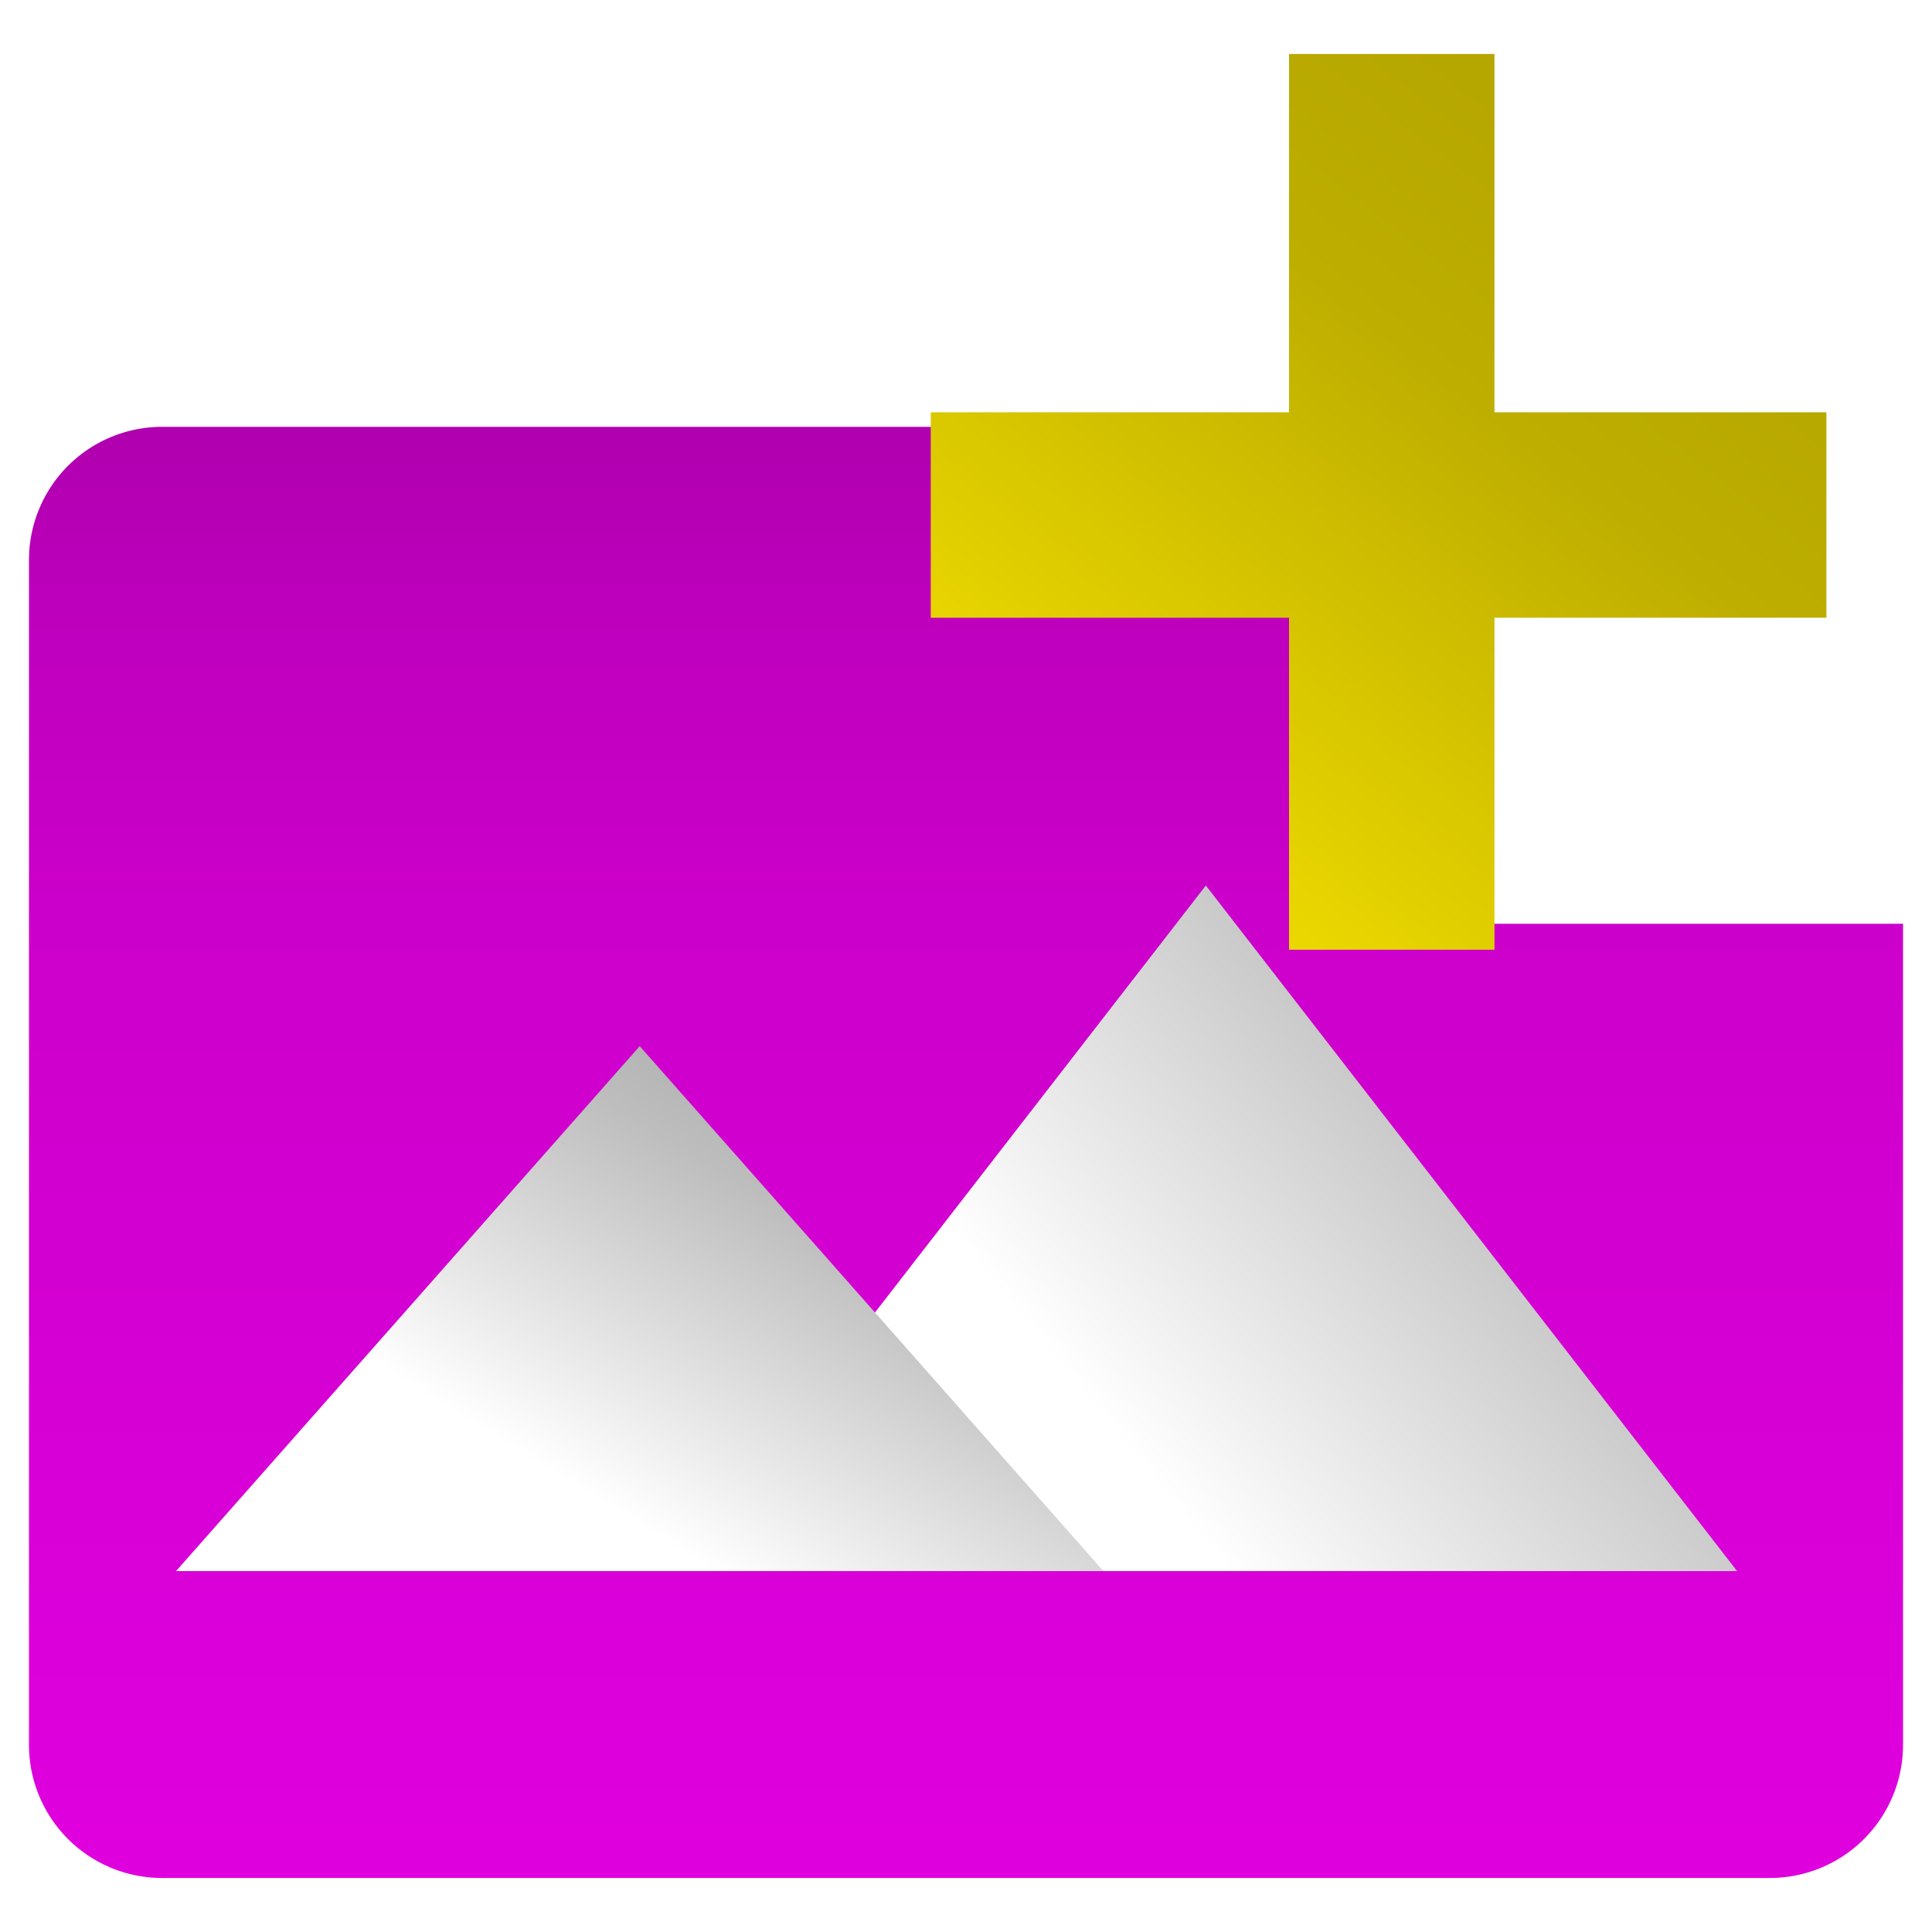
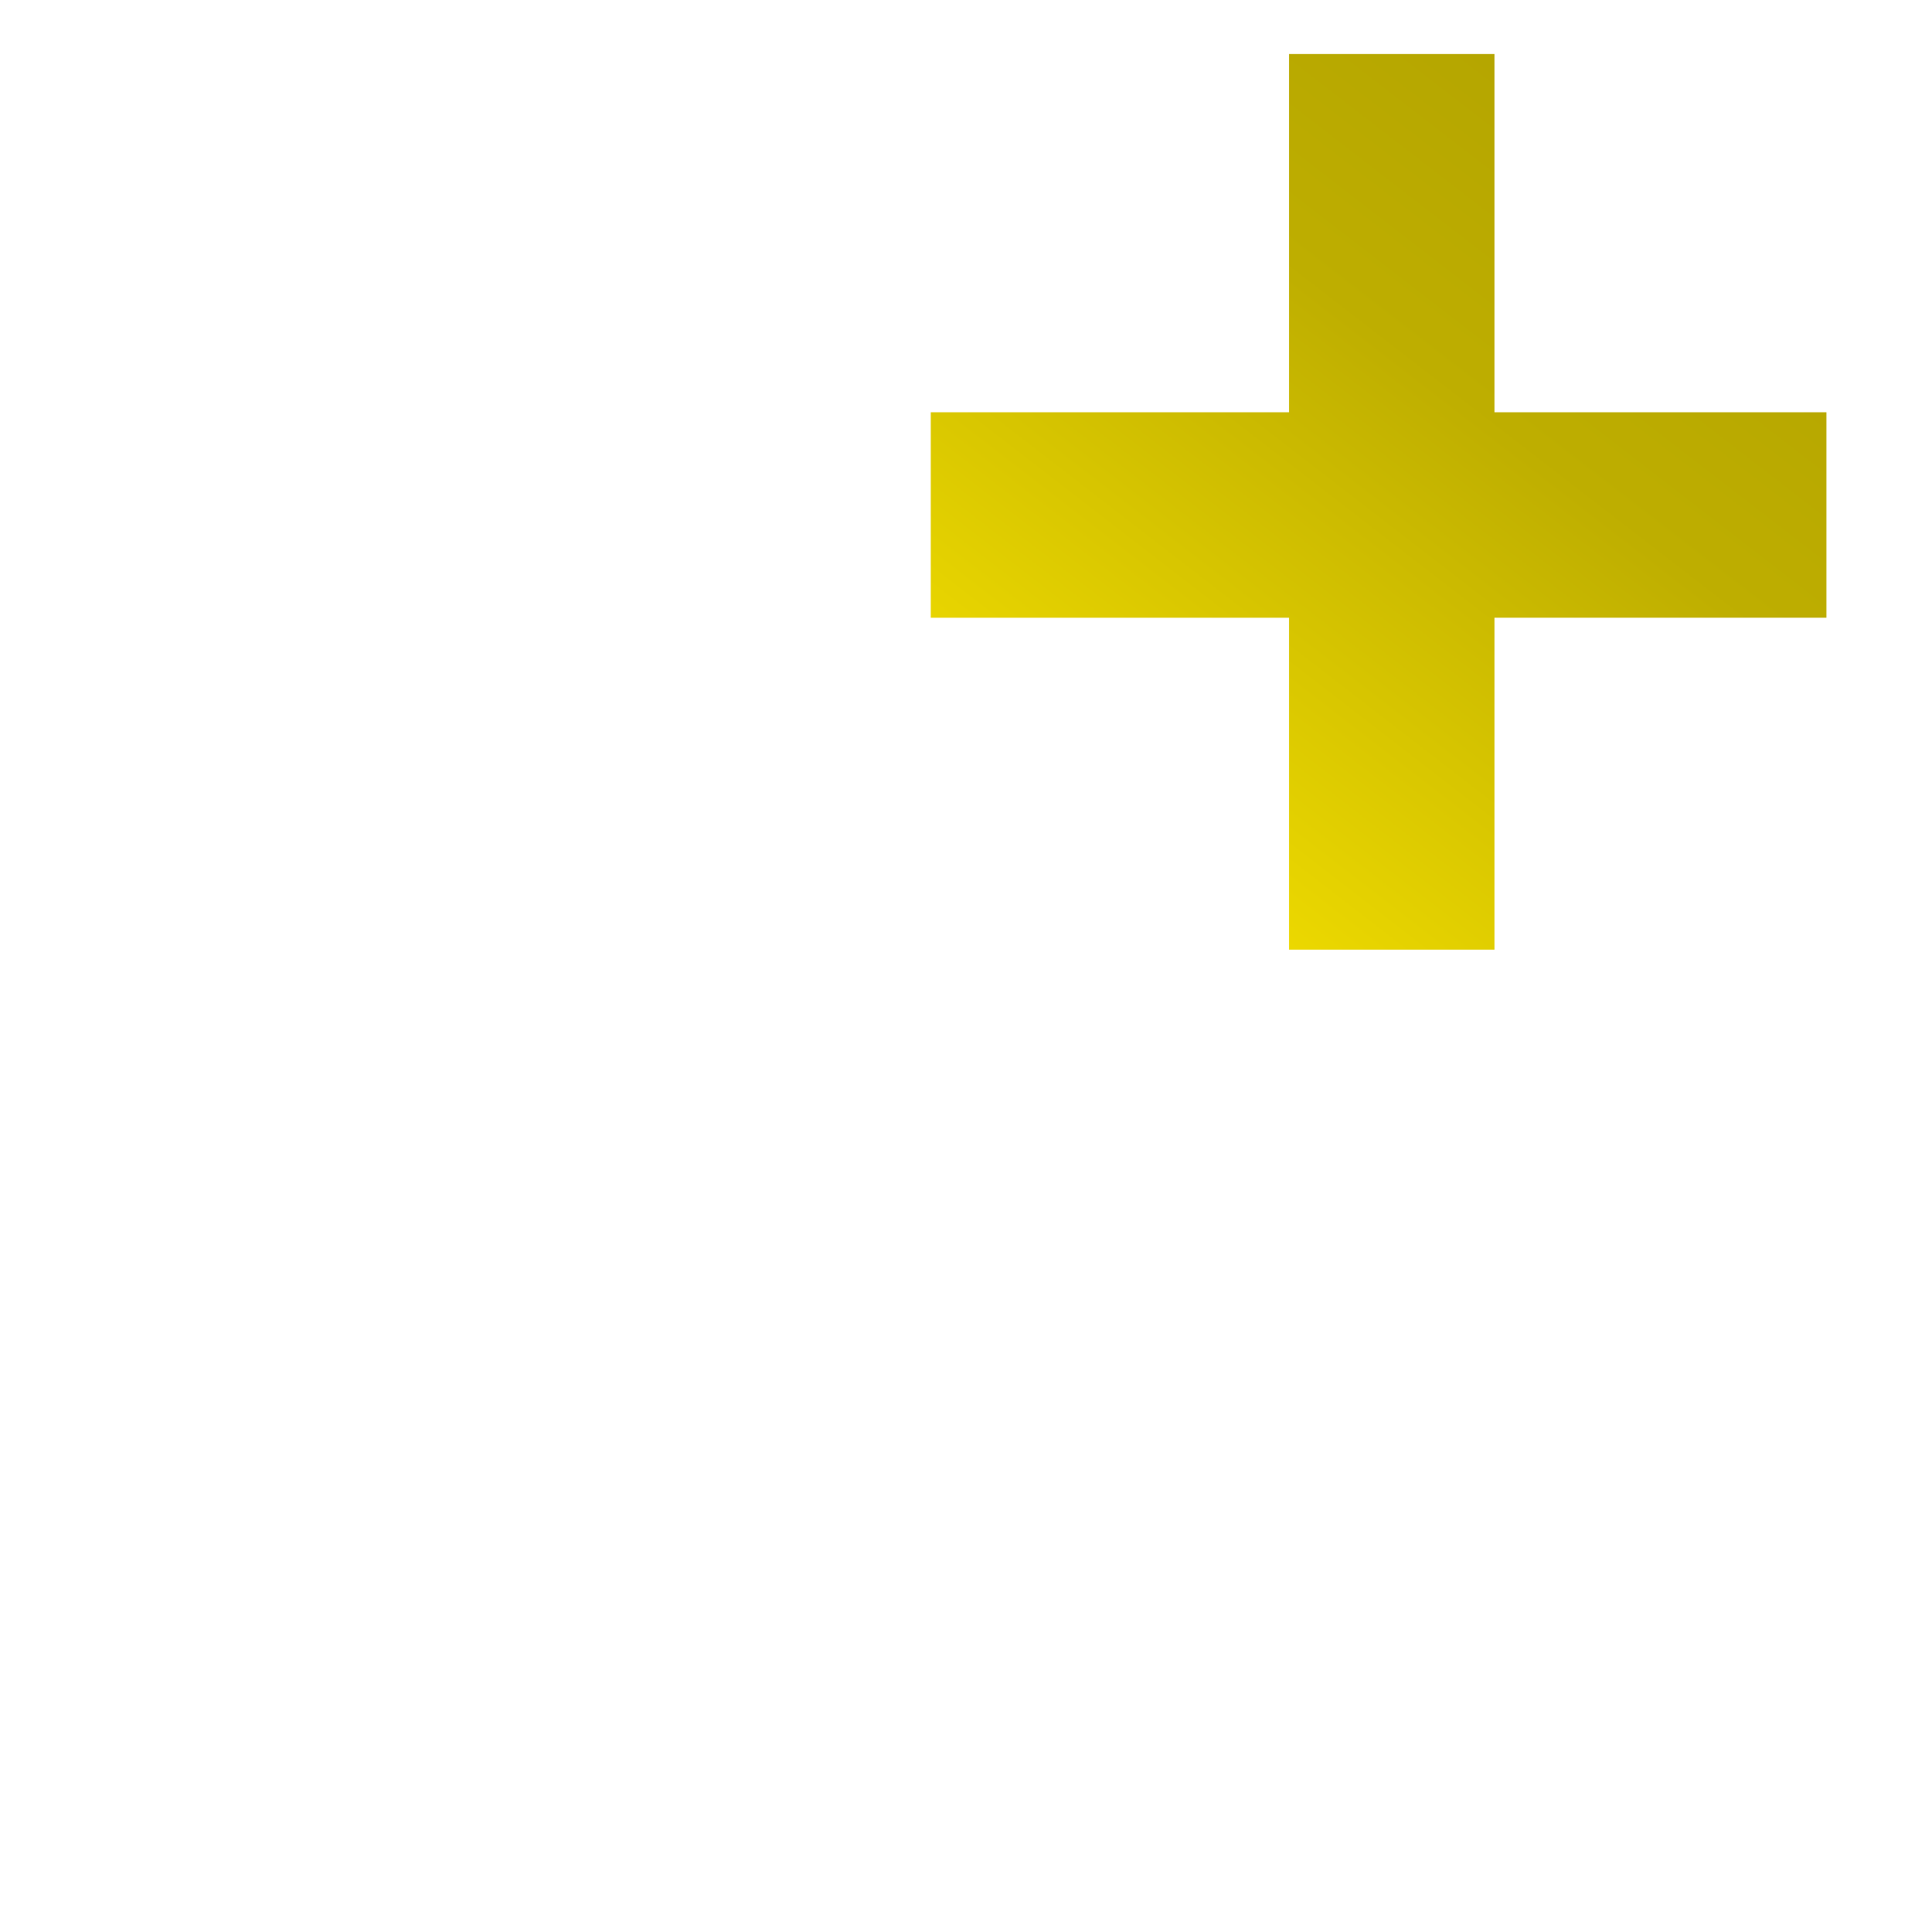
<svg xmlns="http://www.w3.org/2000/svg" width="100%" height="100%" viewBox="0 0 100 100" xml:space="preserve" stroke-linecap="round" stroke-linejoin="round" stroke-miterlimit="10" clip-rule="evenodd">
  <defs>
    <linearGradient id="b" x1="0" x2="1" y1="0" y2="0" gradientTransform="matrix(.14 -154.18 142.19 -.08 61.586 175.781)" gradientUnits="userSpaceOnUse">
      <stop offset="0" stop-color="#ff00fd" />
      <stop offset=".83" stop-color="#cc00cb" />
      <stop offset=".927" stop-color="#bf00be" />
      <stop offset="1" stop-color="#af00ae" />
    </linearGradient>
    <linearGradient id="d" x1="0" x2="1" y1="0" y2="0" gradientTransform="rotate(-52.119 84.39 -4.647) scale(93.41)" gradientUnits="userSpaceOnUse">
      <stop offset="0" stop-color="#ffea00" />
      <stop offset=".206" stop-color="#ffea00" />
      <stop offset=".635" stop-color="#beae00" />
      <stop offset="1" stop-color="#a99b00" />
    </linearGradient>
    <linearGradient id="f" x1="0" x2="1" y1="0" y2="0" gradientTransform="matrix(70.54 -31.24 41.93 52.55 16.978 82.299)" gradientUnits="userSpaceOnUse">
      <stop offset=".145" stop-color="#fff" />
      <stop offset=".494" stop-color="#fff" />
      <stop offset=".842" stop-color="#bebebe" />
      <stop offset="1" stop-color="#a9a9a9" />
    </linearGradient>
    <linearGradient id="h" x1="0" x2="1" y1="0" y2="0" gradientTransform="matrix(45.25 -31.73 48.54 29.58 -5.407 84.827)" gradientUnits="userSpaceOnUse">
      <stop offset=".145" stop-color="#fff" />
      <stop offset=".494" stop-color="#fff" />
      <stop offset=".842" stop-color="#bebebe" />
      <stop offset="1" stop-color="#a9a9a9" />
    </linearGradient>
    <filter id="c" width="112" height="90.111" x="-6" y="14.593" color-interpolation-filters="sRGB" filterUnits="userSpaceOnUse">
      <feDropShadow dx="0" dy="0" flood-color="#000" flood-opacity=".55" in="SourceGraphic" result="Shadow" stdDeviation="3" />
    </filter>
    <filter id="e" width="53.781" height="53.781" x="45.092" y="-1.127" color-interpolation-filters="sRGB" filterUnits="userSpaceOnUse">
      <feDropShadow dx=".627" dy="-.212" flood-color="#000" flood-opacity=".333" in="SourceGraphic" result="Shadow" stdDeviation="1.484" />
    </filter>
    <filter id="g" width="62.419" height="42.908" x="31.832" y="41.911" color-interpolation-filters="sRGB" filterUnits="userSpaceOnUse">
      <feDropShadow dx=".627" dy="-.212" flood-color="#000" flood-opacity=".333" in="SourceGraphic" result="Shadow" stdDeviation="1.484" />
    </filter>
    <filter id="i" width="55.421" height="34.592" x="6.029" y="50.227" color-interpolation-filters="sRGB" filterUnits="userSpaceOnUse">
      <feDropShadow dx=".627" dy="-.212" flood-color="#000" flood-opacity=".333" in="SourceGraphic" result="Shadow" stdDeviation="1.484" />
    </filter>
  </defs>
  <g id="AddPinkPhoto">
    <g id="Add-PinkPhoto">
      <g id="Picture">
-         <path id="PinkPhoto" shadowAngle="5.958" shadowColor="#000" shadowOffset="0" shadowOpacity=".55" shadowRadius="6" fill="url(#b)" stroke="url(#b)" stroke-opacity=".3" stroke-linecap="butt" stroke-width="-13.588" d="M8.392 22.093A6.892 6.892 0 0 0 1.5 28.985v61.327a6.892 6.892 0 0 0 6.892 6.892h83.216a6.892 6.892 0 0 0 6.892-6.892v-42.5H67.837V22.092H8.392Z" filter="url(#c)" />
        <path id="Plus" shadowAngle="5.958" shadowColor="#000" shadowOffset=".662" shadowOpacity=".333" shadowRadius="2.969" fill="url(#d)" d="M77.354 21.34V2.794H66.72V21.34H48.176v10.634H66.72v17.182h10.634V31.973h17.181V21.34H77.354Z" filter="url(#e)" />
        <g id="Mnts">
-           <path id="Right-Mt" shadowAngle="5.958" shadowColor="#000" shadowOffset=".662" shadowOpacity=".333" shadowRadius="2.969" fill="url(#f)" d="m62.414 45.834 13.75 17.743L89.912 81.32H34.916l13.749-17.743 13.75-17.743Z" filter="url(#g)" />
-           <path id="Left-Mt" shadowAngle="5.958" shadowColor="#000" shadowOffset=".662" shadowOpacity=".333" shadowRadius="2.969" fill="url(#h)" filter="url(#i)" d="m33.112 54.149 12 13.585 12 13.586h-48l12-13.586 12-13.585Z" />
-         </g>
+           </g>
      </g>
    </g>
  </g>
</svg>